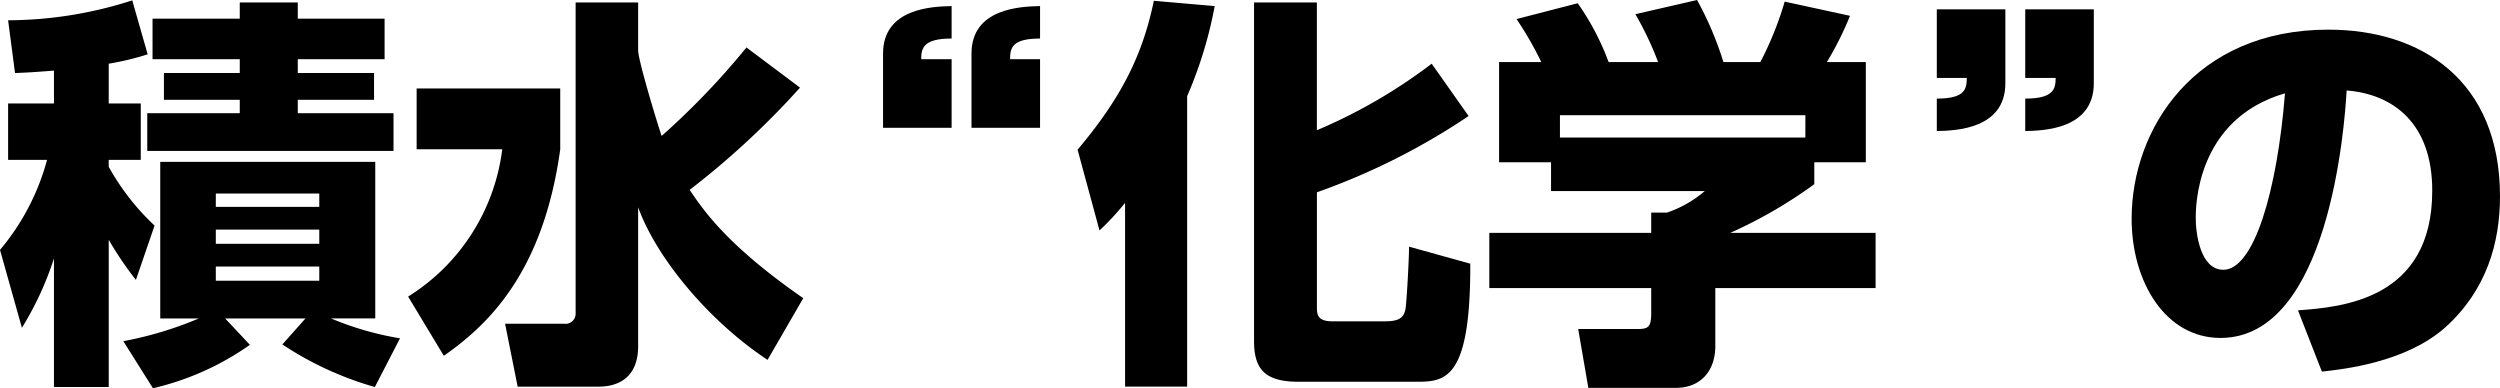
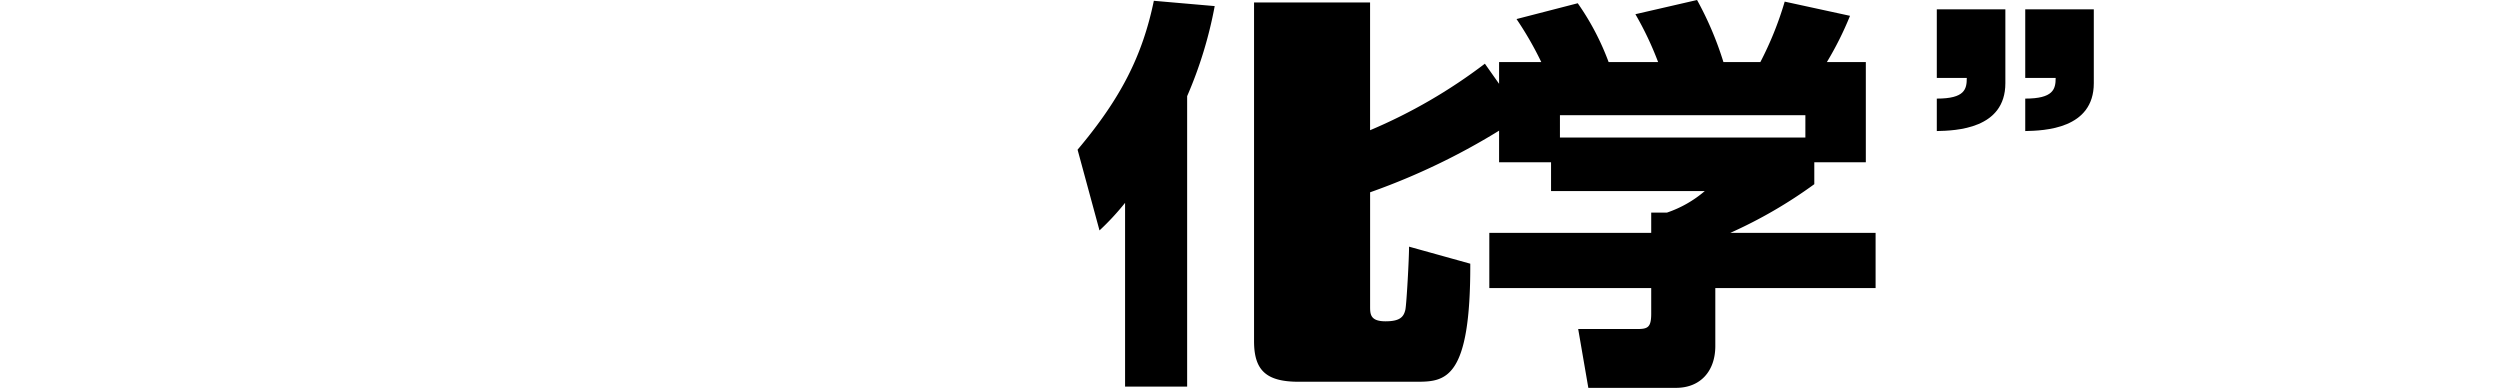
<svg xmlns="http://www.w3.org/2000/svg" width="283.47" height="44.021" viewBox="0 0 283.47 44.021">
  <g transform="translate(12673.77 16376.56)">
-     <path d="M17.572,4.462A31.375,31.375,0,0,0,28.566-.46L25.76-3.45h9.108L32.246-.506a37.408,37.408,0,0,0,10.488,4.83L45.586-1.2a34.613,34.613,0,0,1-7.82-2.254H42.78V-21.206H18.4V-3.45h4.37A41.534,41.534,0,0,1,14.214-.874Zm18.86-17.986v1.61H24.7v-1.61Zm0-4.094V-16.1H24.7v-1.518Zm0,8.28v1.61H24.7v-1.61ZM6.348-27.83H1.15v6.394H5.566A26.52,26.52,0,0,1,.23-11.224L2.714-2.392a35.888,35.888,0,0,0,3.634-7.866V4.324h6.21v-16.7A39.037,39.037,0,0,0,15.64-7.82l2.116-6.164a27.013,27.013,0,0,1-5.2-6.67v-.782h3.634V-27.83H12.558v-4.508A31.352,31.352,0,0,0,16.974-33.4l-1.748-6.118A46.223,46.223,0,0,1,1.15-37.26l.782,5.98c1.242-.046,2.162-.092,4.416-.276Zm21.068-9.614h-9.89v4.6h9.89v1.564h-8.6v3.036h8.6v1.518H16.928v4.278H44.85v-4.278H33.994v-1.518h8.648V-31.28H33.994v-1.564h9.844v-4.6H33.994v-1.84H27.416Zm45.172-1.84H65.5V-4a1.145,1.145,0,0,1-1.288,1.15H57.5l1.426,7.13h9.2c2.024,0,4.462-.874,4.462-4.6V-16.054c2.162,5.934,8.188,13.018,14.674,17.3L91.31-5.75c-8.556-5.934-11.27-9.89-12.88-12.282A93.576,93.576,0,0,0,90.942-29.624L84.87-34.178A86.226,86.226,0,0,1,75.256-24.15c-.138-.276-2.668-8.464-2.668-9.706ZM47.472-22.632h9.706a23.017,23.017,0,0,1-10.672,16.7L50.554.782c5.014-3.5,11.27-9.43,13.2-23.414v-6.9H47.472Z" transform="translate(-12674 -16337)" />
-     <path d="M44.16-25.07v-7.774h-3.4c0-1.288.23-2.346,3.4-2.346v-3.68c-2.162.046-7.774.23-7.774,5.382v8.418Zm-10.028,0v-7.774h-3.45c0-1.288.276-2.346,3.45-2.346v-3.68c-2.162.046-7.774.23-7.774,5.382v8.418Z" transform="translate(-12600 -16337)" />
    <path d="M1.84-38.5v7.774h3.4c0,1.288-.23,2.346-3.4,2.346v3.68c2.162-.046,7.774-.23,7.774-5.428V-38.5Zm10.028,0v7.774h3.45c0,1.288-.276,2.346-3.45,2.346v3.68c2.162-.046,7.774-.23,7.774-5.428V-38.5Z" transform="translate(-12456 -16337)" />
-     <path d="M5.8,4.278h7.038V-28.658A47.247,47.247,0,0,0,15.962-38.87l-6.9-.6C7.774-33.258,5.336-28.428.414-22.586L2.9-13.432A29.114,29.114,0,0,0,5.8-16.56ZM20.424-39.284V-.874c0,3.312,1.38,4.6,5.06,4.6H38.87c3.266,0,6.118-.276,6.072-13.386L38-11.592c0,1.38-.276,6.394-.414,7.13-.184.828-.6,1.334-2.254,1.334H29.3c-1.748,0-1.748-.828-1.748-1.7V-17.756a76.3,76.3,0,0,0,17.2-8.648l-4.186-5.934a59.858,59.858,0,0,1-13.018,7.544v-14.49Zm27.784,6.762V-21.16H54.1v3.266H71.53a12.99,12.99,0,0,1-4.278,2.438H65.458v2.3H47.1V-6.9H65.458V-4c0,1.61-.414,1.748-1.656,1.748H57.178l1.15,6.67h9.936c2.806,0,4.462-1.932,4.462-4.738V-6.9H90.9v-6.256H74.428a52.9,52.9,0,0,0,9.522-5.52V-21.16h5.842V-32.522H85.376A37.184,37.184,0,0,0,88-37.766l-7.406-1.61a38.2,38.2,0,0,1-2.76,6.854H73.646a37.46,37.46,0,0,0-2.99-7.038l-6.992,1.61a36.656,36.656,0,0,1,2.576,5.428H60.628a29.31,29.31,0,0,0-3.5-6.67L50.186-37.4a38.214,38.214,0,0,1,2.806,4.876Zm34.73,8.556H55.108V-26.5h27.83Z" transform="translate(-12552 -16337)" />
-     <path d="M23.506,2.576c2.438-.276,9.43-1.012,13.938-4.968,4.738-4.232,6.256-9.66,6.256-14.9,0-13.11-8.878-18.906-19.458-18.906-15.18,0-22.31,11.27-22.31,21.436C1.932-7.544,5.8-1.242,12.006-1.242c12.328,0,14.076-24.058,14.306-28.06,5.244.414,9.706,3.68,9.706,11.362,0,12.374-10.258,13.2-15.226,13.57ZM19.32-28.98c-.874,10.994-3.5,20.01-6.992,20.01C9.706-8.97,9.2-13.11,9.2-14.858,9.2-16.008,9.2-26.036,19.32-28.98Z" transform="translate(-12434 -16337)" />
+     <path d="M5.8,4.278h7.038V-28.658A47.247,47.247,0,0,0,15.962-38.87l-6.9-.6C7.774-33.258,5.336-28.428.414-22.586L2.9-13.432A29.114,29.114,0,0,0,5.8-16.56ZM20.424-39.284V-.874c0,3.312,1.38,4.6,5.06,4.6H38.87c3.266,0,6.118-.276,6.072-13.386L38-11.592c0,1.38-.276,6.394-.414,7.13-.184.828-.6,1.334-2.254,1.334c-1.748,0-1.748-.828-1.748-1.7V-17.756a76.3,76.3,0,0,0,17.2-8.648l-4.186-5.934a59.858,59.858,0,0,1-13.018,7.544v-14.49Zm27.784,6.762V-21.16H54.1v3.266H71.53a12.99,12.99,0,0,1-4.278,2.438H65.458v2.3H47.1V-6.9H65.458V-4c0,1.61-.414,1.748-1.656,1.748H57.178l1.15,6.67h9.936c2.806,0,4.462-1.932,4.462-4.738V-6.9H90.9v-6.256H74.428a52.9,52.9,0,0,0,9.522-5.52V-21.16h5.842V-32.522H85.376A37.184,37.184,0,0,0,88-37.766l-7.406-1.61a38.2,38.2,0,0,1-2.76,6.854H73.646a37.46,37.46,0,0,0-2.99-7.038l-6.992,1.61a36.656,36.656,0,0,1,2.576,5.428H60.628a29.31,29.31,0,0,0-3.5-6.67L50.186-37.4a38.214,38.214,0,0,1,2.806,4.876Zm34.73,8.556H55.108V-26.5h27.83Z" transform="translate(-12552 -16337)" />
  </g>
</svg>